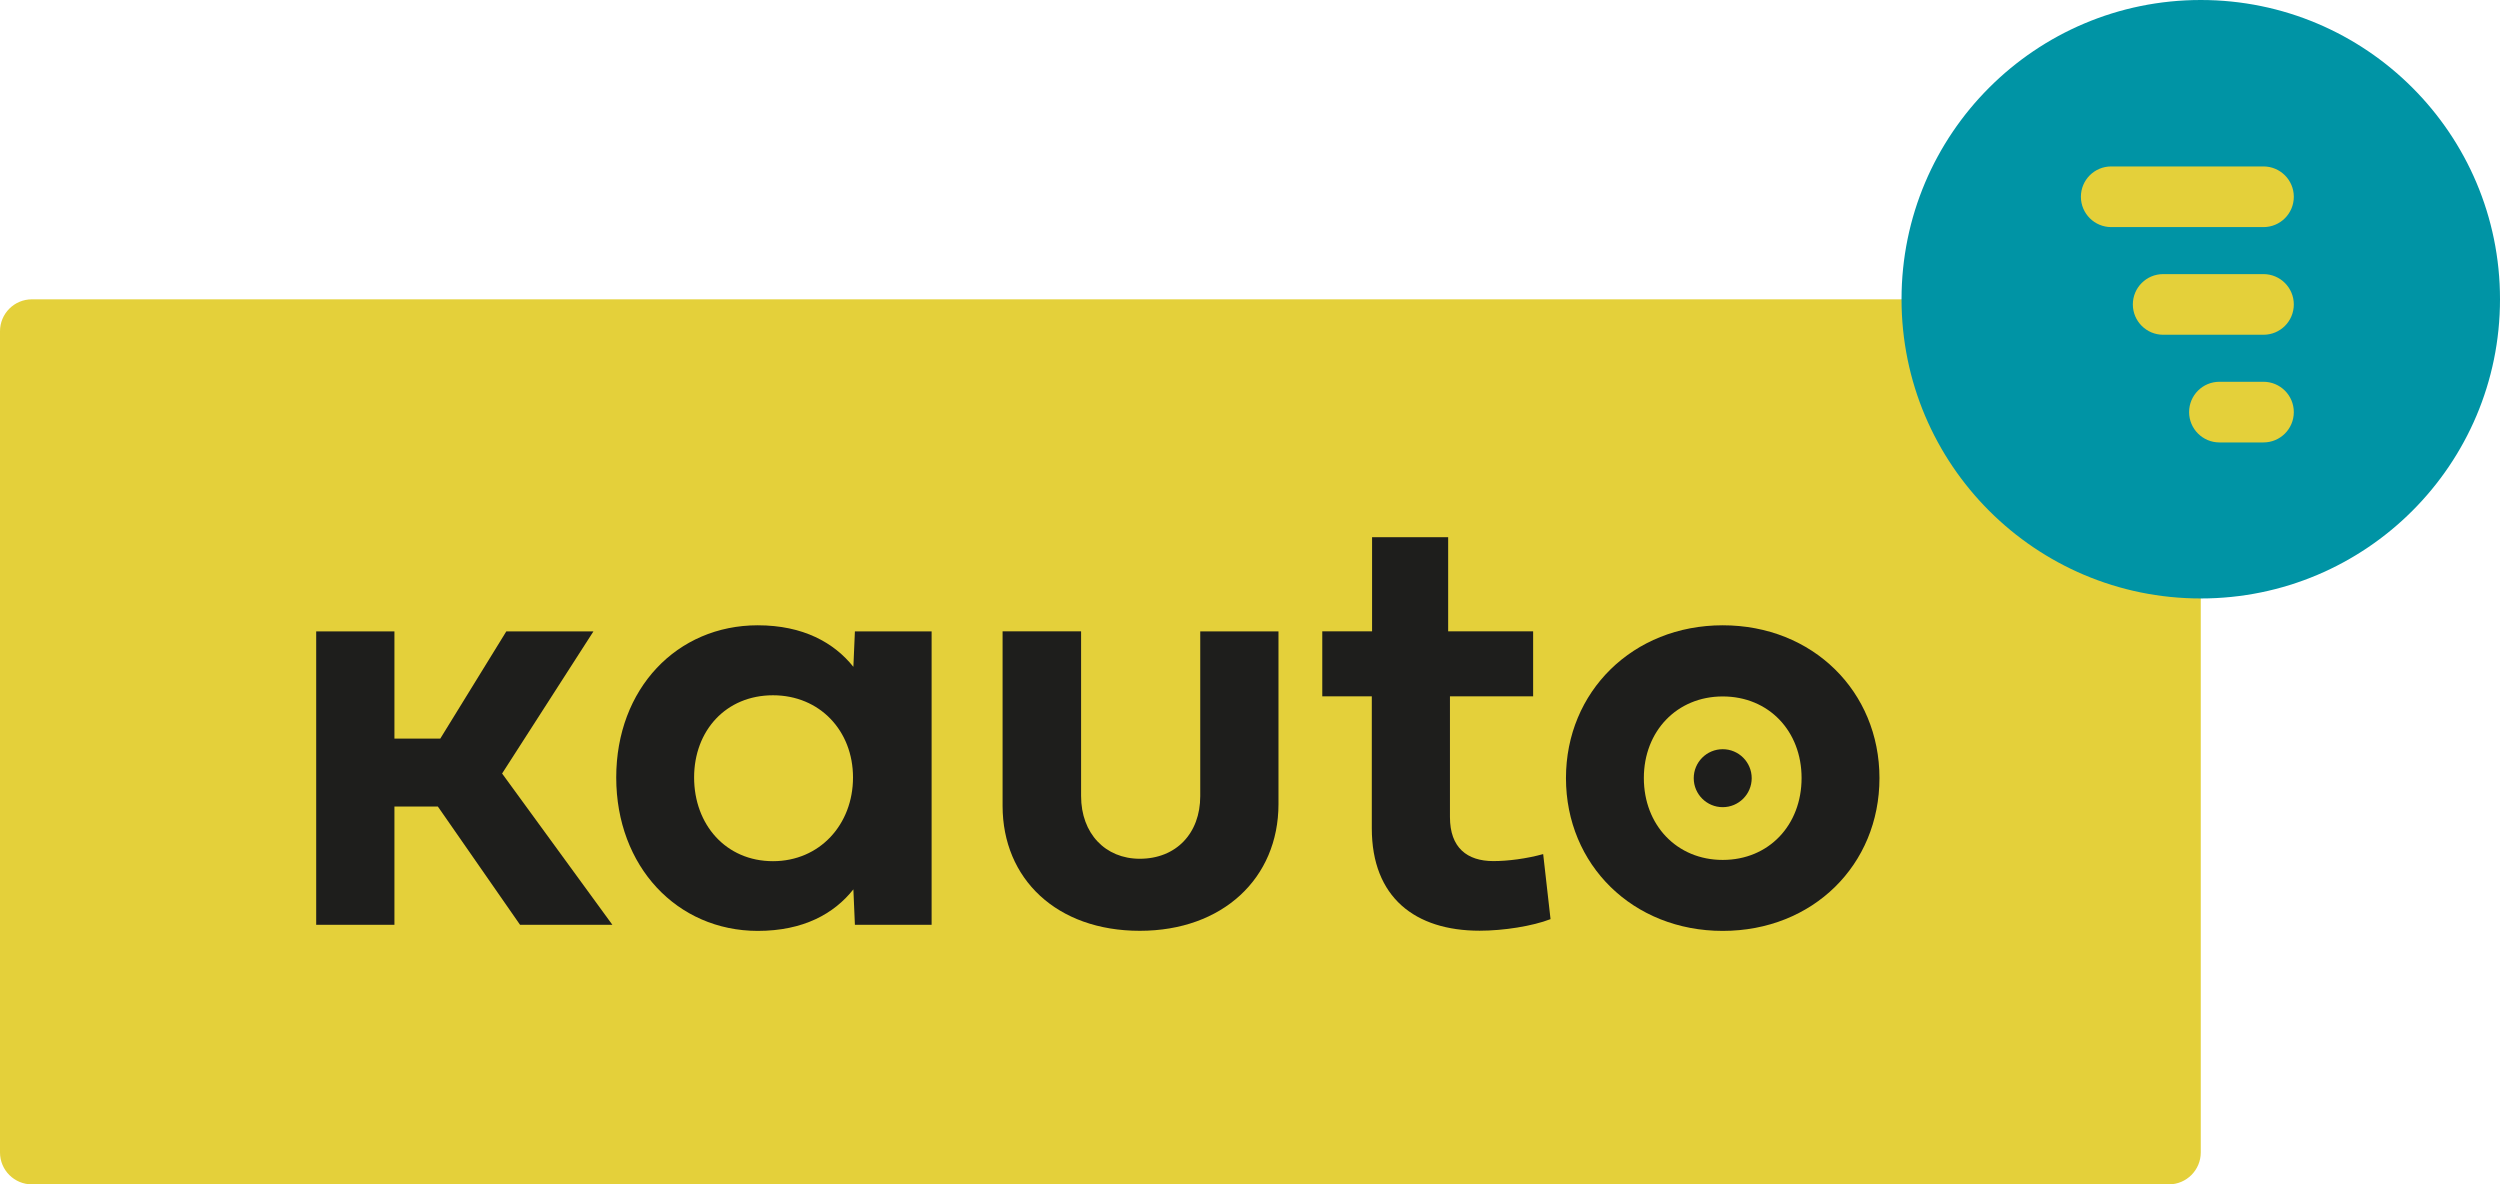
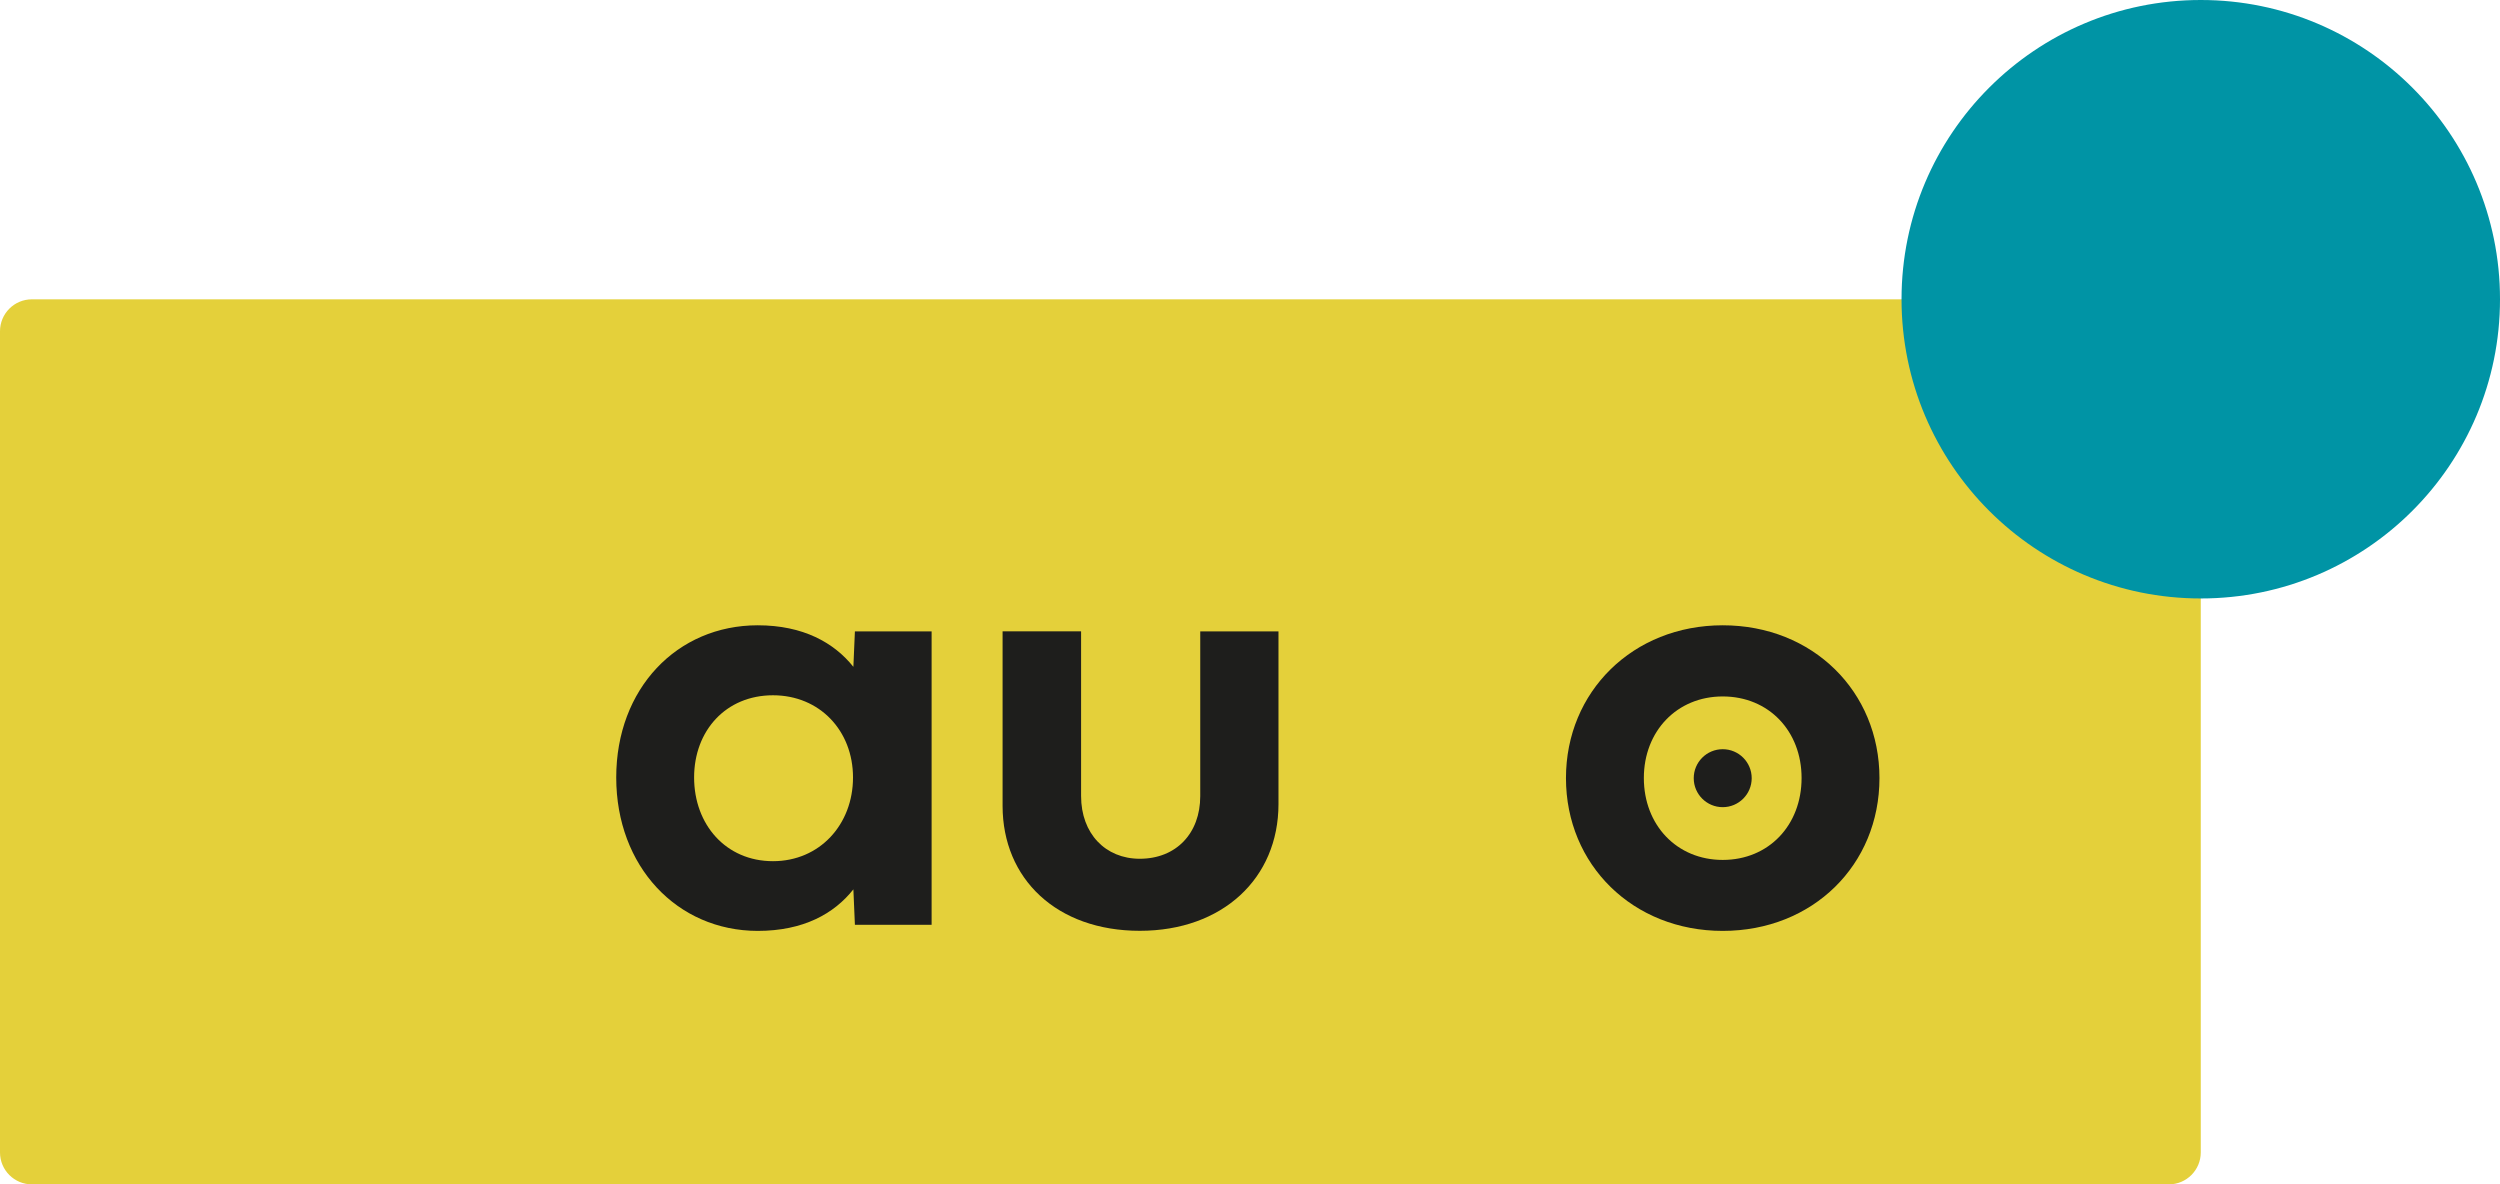
<svg xmlns="http://www.w3.org/2000/svg" version="1.1" id="Layer_1" x="0px" y="0px" style="enable-background:new 0 0 595.28 841.89;" xml:space="preserve" viewBox="175 338.27 278.63 132">
  <style type="text/css">
	.st0{fill:#E4D03A;}
	.st1{fill:#0094A5;}
	.st2{fill:#1E1E1C;}
</style>
  <g>
    <path class="st0" d="M416.72,470.27H178.56c-1.97,0-3.56-1.59-3.56-3.56v-91.52c0-1.97,1.59-3.56,3.56-3.56h238.16   c1.97,0,3.56,1.59,3.56,3.56v91.52C420.28,468.67,418.69,470.27,416.72,470.27z" />
    <circle class="st1" cx="420.28" cy="371.62" r="33.35" />
    <g>
-       <path class="st0" d="M427.27,363.58H410.3c-1.86,0-3.38-1.51-3.38-3.38s1.51-3.38,3.38-3.38h16.97c1.86,0,3.38,1.51,3.38,3.38    S429.14,363.58,427.27,363.58z" />
-       <path class="st0" d="M427.27,375.58h-11.18c-1.86,0-3.38-1.51-3.38-3.38s1.51-3.38,3.38-3.38h11.18c1.86,0,3.38,1.51,3.38,3.38    S429.14,375.58,427.27,375.58z" />
-       <path class="st0" d="M427.27,387.58h-4.91c-1.86,0-3.38-1.51-3.38-3.38s1.51-3.38,3.38-3.38h4.91c1.86,0,3.38,1.51,3.38,3.38    S429.14,387.58,427.27,387.58z" />
-     </g>
+       </g>
    <g>
-       <path class="st2" d="M218.96,420.59h5.11l7.36-11.95h9.71l-10.18,15.84l12.29,16.86h-10.29l-9.16-13.18h-4.84v13.18h-8.72v-32.7    h8.72V420.59z" />
      <path class="st2" d="M243.68,424.92c0-9.91,6.78-16.96,15.77-16.96c5.07,0,8.51,1.94,10.66,4.63l0.17-3.95h8.55v32.7h-8.55    l-0.17-3.95c-2.15,2.72-5.58,4.63-10.66,4.63C250.45,442.01,243.68,434.83,243.68,424.92z M261.15,415.76    c-5.25,0-8.79,3.95-8.79,9.16c0,5.25,3.54,9.33,8.79,9.33c5.21,0,8.92-4.09,8.92-9.33C270.07,419.71,266.36,415.76,261.15,415.76z    " />
-       <path class="st2" d="M308.77,408.64h8.72v19.24c0,8.28-6.23,14.13-15.46,14.13c-9.26,0-15.29-5.79-15.29-13.93v-19.45h8.75V427    c0,4.15,2.69,6.98,6.54,6.98c4.05,0,6.74-2.83,6.74-6.98V408.64z" />
-       <path class="st2" d="M336.6,415.89v13.45c0,3.41,1.91,4.9,4.84,4.9c1.63,0,3.71-0.27,5.55-0.78l0.82,7.25    c-2.01,0.78-5.25,1.29-7.9,1.29c-7.19,0-12.02-3.71-12.02-11.41v-14.71h-5.52v-7.25h5.55v-10.49h8.48v10.49h9.47v7.25H336.6z" />
+       <path class="st2" d="M308.77,408.64h8.72v19.24c0,8.28-6.23,14.13-15.46,14.13c-9.26,0-15.29-5.79-15.29-13.93v-19.45h8.75V427    c0,4.15,2.69,6.98,6.54,6.98c4.05,0,6.74-2.83,6.74-6.98z" />
      <path class="st2" d="M367,407.96c10.05,0,17.47,7.39,17.47,17.03c0,9.67-7.42,17.03-17.47,17.03c-10.01,0-17.47-7.36-17.47-17.03    C349.53,415.35,356.99,407.96,367,407.96z M367,434.11c5.14,0,8.79-3.88,8.79-9.13c0-5.21-3.64-9.09-8.79-9.09    c-5.11,0-8.79,3.88-8.79,9.09C358.21,430.23,361.89,434.11,367,434.11z" />
      <circle class="st2" cx="367" cy="425" r="3.23" />
    </g>
  </g>
</svg>